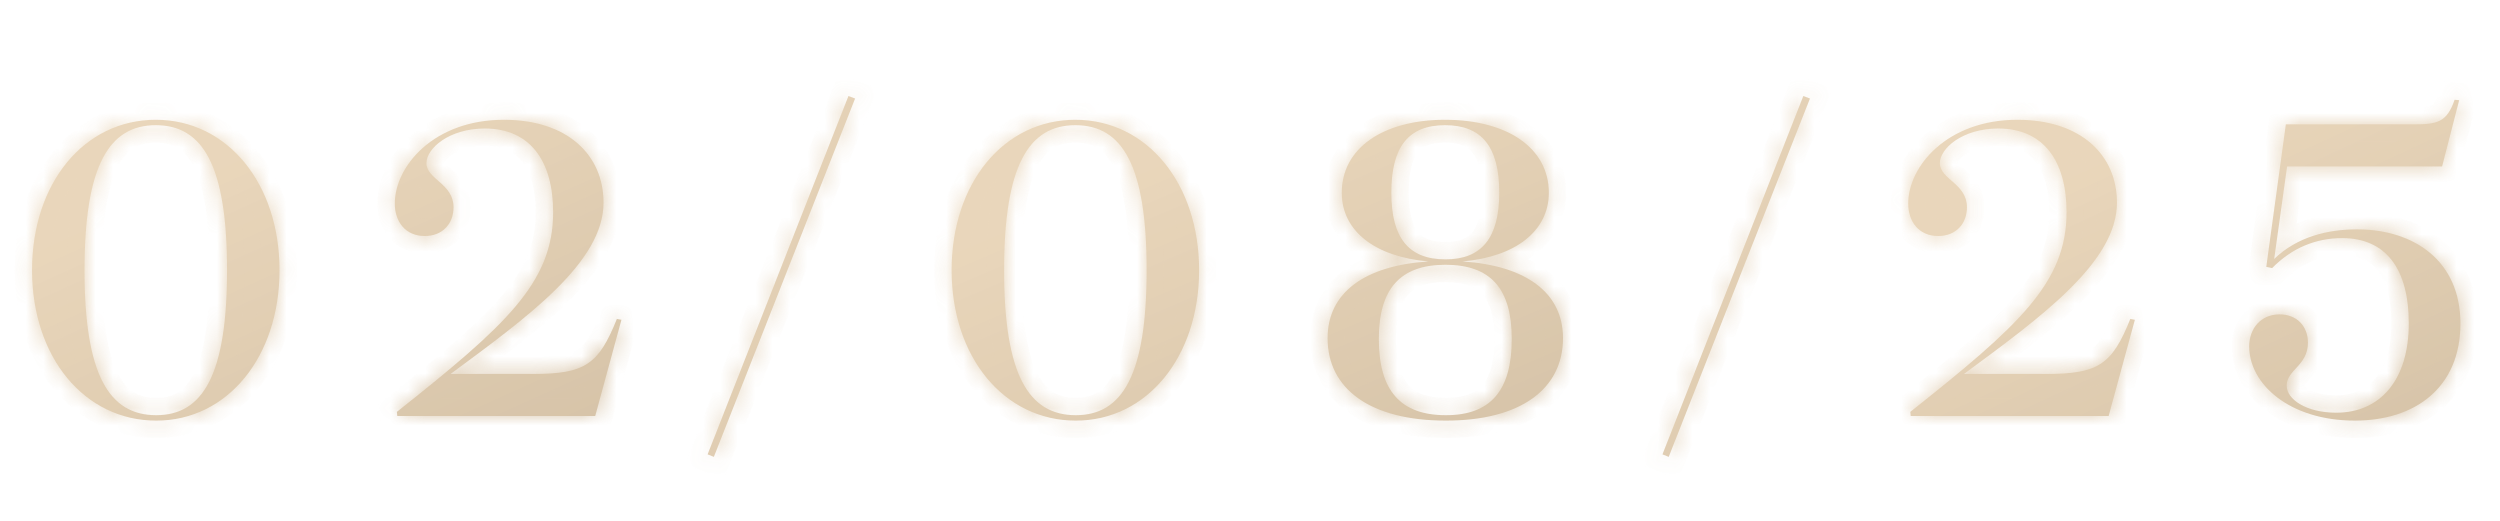
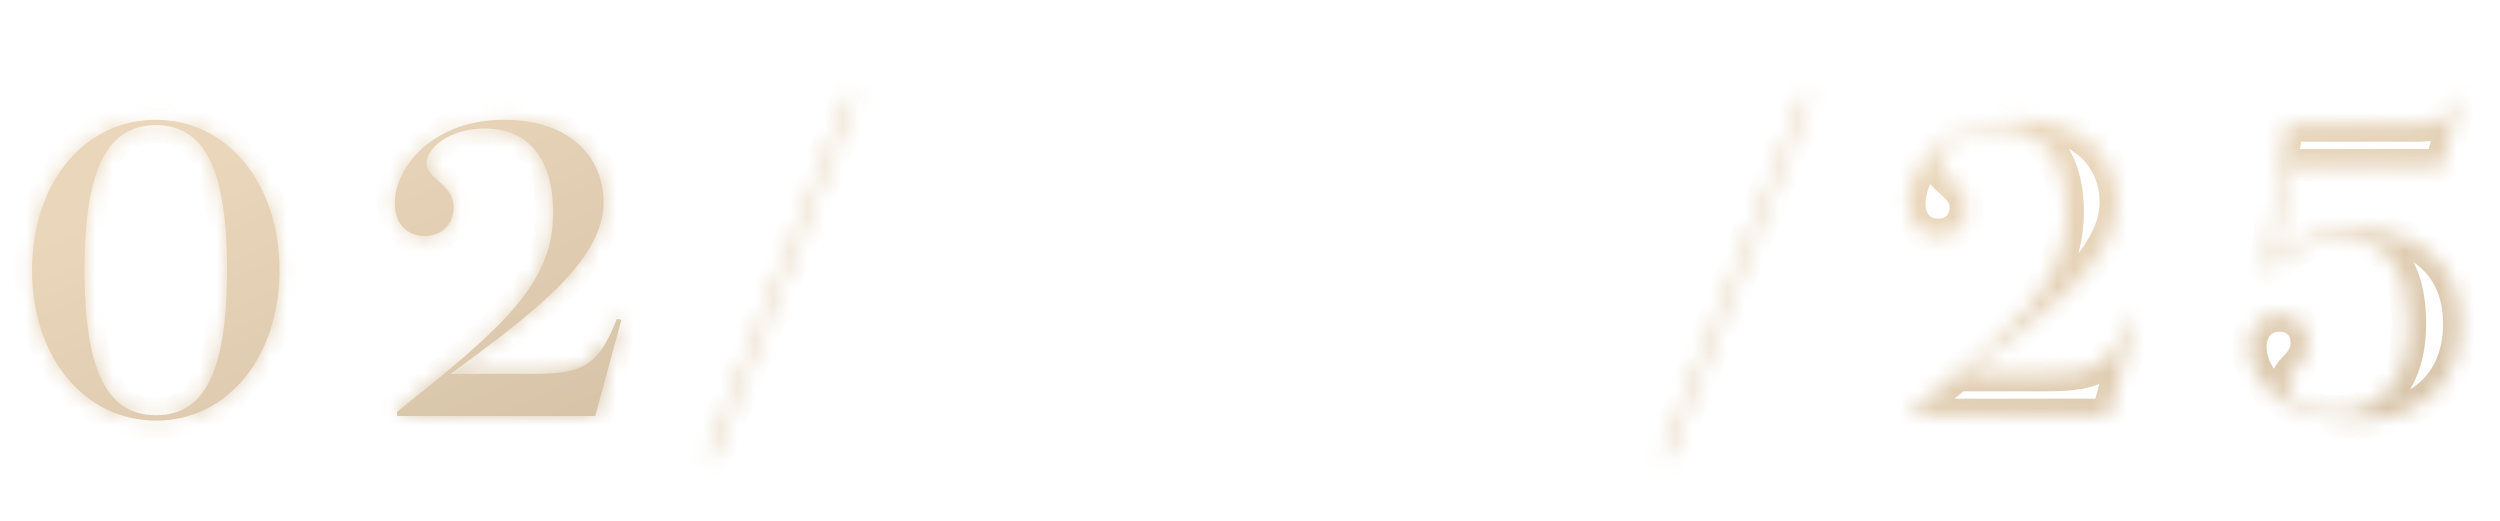
<svg xmlns="http://www.w3.org/2000/svg" width="144" height="30" viewBox="0 0 144 30" fill="none">
  <g opacity="0.7">
    <mask id="path-1-inside-1_16013_2531" fill="white">
      <path d="M8.973 6.899C13.101 6.899 16.101 10.571 16.101 15.563C16.101 20.555 13.101 24.227 8.997 24.227C4.869 24.227 1.845 20.579 1.845 15.563C1.845 10.547 4.845 6.899 8.973 6.899ZM8.973 7.211C6.285 7.211 4.869 9.539 4.869 15.563C4.869 21.587 6.285 23.915 8.997 23.915C11.685 23.915 13.077 21.587 13.077 15.563C13.077 9.539 11.685 7.211 8.973 7.211ZM25.956 21.539H30.684C33.684 21.539 34.476 21.011 35.532 18.371L35.796 18.419L34.284 23.963H22.884L22.86 23.723C29.124 18.755 31.86 16.283 31.86 12.227C31.86 9.275 30.54 7.403 27.924 7.403C25.86 7.403 24.564 8.555 24.564 9.395C24.564 10.331 26.124 10.571 26.124 11.939C26.124 12.875 25.5 13.595 24.468 13.595C23.34 13.595 22.74 12.755 22.74 11.723C22.74 9.587 24.972 6.899 29.028 6.899C32.7 6.899 34.764 8.939 34.764 11.675C34.764 15.107 30.372 18.275 25.956 21.539Z" />
    </mask>
    <path d="M8.973 6.899C13.101 6.899 16.101 10.571 16.101 15.563C16.101 20.555 13.101 24.227 8.997 24.227C4.869 24.227 1.845 20.579 1.845 15.563C1.845 10.547 4.845 6.899 8.973 6.899ZM8.973 7.211C6.285 7.211 4.869 9.539 4.869 15.563C4.869 21.587 6.285 23.915 8.997 23.915C11.685 23.915 13.077 21.587 13.077 15.563C13.077 9.539 11.685 7.211 8.973 7.211ZM25.956 21.539H30.684C33.684 21.539 34.476 21.011 35.532 18.371L35.796 18.419L34.284 23.963H22.884L22.86 23.723C29.124 18.755 31.86 16.283 31.86 12.227C31.86 9.275 30.54 7.403 27.924 7.403C25.86 7.403 24.564 8.555 24.564 9.395C24.564 10.331 26.124 10.571 26.124 11.939C26.124 12.875 25.5 13.595 24.468 13.595C23.34 13.595 22.74 12.755 22.74 11.723C22.74 9.587 24.972 6.899 29.028 6.899C32.7 6.899 34.764 8.939 34.764 11.675C34.764 15.107 30.372 18.275 25.956 21.539Z" fill="url(#paint0_linear_16013_2531)" />
    <path d="M8.973 6.899V7.899C12.373 7.899 15.101 10.93 15.101 15.563H16.101H17.101C17.101 10.212 13.828 5.899 8.973 5.899V6.899ZM16.101 15.563H15.101C15.101 20.198 12.371 23.227 8.997 23.227V24.227V25.227C13.83 25.227 17.101 20.911 17.101 15.563H16.101ZM8.997 24.227V23.227C5.591 23.227 2.845 20.213 2.845 15.563H1.845H0.845C0.845 20.944 4.147 25.227 8.997 25.227V24.227ZM1.845 15.563H2.845C2.845 10.908 5.571 7.899 8.973 7.899V6.899V5.899C4.119 5.899 0.845 10.186 0.845 15.563H1.845ZM8.973 7.211V6.211C8.153 6.211 7.372 6.39 6.676 6.816C5.98 7.241 5.436 7.872 5.024 8.669C4.221 10.224 3.869 12.511 3.869 15.563H4.869H5.869C5.869 12.59 6.225 10.702 6.801 9.587C7.079 9.049 7.393 8.721 7.719 8.522C8.045 8.323 8.449 8.211 8.973 8.211V7.211ZM4.869 15.563H3.869C3.869 18.614 4.22 20.903 5.028 22.459C5.442 23.256 5.989 23.887 6.688 24.312C7.388 24.736 8.172 24.915 8.997 24.915V23.915V22.915C8.465 22.915 8.056 22.802 7.727 22.602C7.398 22.402 7.082 22.074 6.803 21.537C6.225 20.423 5.869 18.536 5.869 15.563H4.869ZM8.997 23.915V24.915C9.817 24.915 10.597 24.736 11.292 24.309C11.986 23.883 12.526 23.251 12.935 22.454C13.731 20.899 14.077 18.613 14.077 15.563H13.077H12.077C12.077 18.537 11.726 20.426 11.155 21.542C10.879 22.08 10.568 22.407 10.245 22.605C9.922 22.803 9.521 22.915 8.997 22.915V23.915ZM13.077 15.563H14.077C14.077 12.514 13.731 10.226 12.931 8.67C12.52 7.872 11.976 7.241 11.279 6.815C10.581 6.389 9.797 6.211 8.973 6.211V7.211V8.211C9.504 8.211 9.911 8.323 10.237 8.522C10.563 8.721 10.876 9.048 11.152 9.585C11.726 10.7 12.077 12.588 12.077 15.563H13.077ZM25.956 21.539L25.362 20.735L22.921 22.539H25.956V21.539ZM35.532 18.371L35.711 17.387L34.907 17.241L34.604 18L35.532 18.371ZM35.796 18.419L36.761 18.682L37.048 17.63L35.975 17.435L35.796 18.419ZM34.284 23.963V24.963H35.048L35.249 24.226L34.284 23.963ZM22.884 23.963L21.889 24.062L21.979 24.963H22.884V23.963ZM22.86 23.723L22.239 22.939L21.811 23.279L21.865 23.822L22.86 23.723ZM25.956 21.539V22.539H30.684V21.539V20.539H25.956V21.539ZM30.684 21.539V22.539C32.189 22.539 33.41 22.421 34.385 21.781C35.372 21.135 35.927 20.075 36.461 18.742L35.532 18.371L34.604 18C34.081 19.307 33.712 19.831 33.289 20.108C32.855 20.393 32.179 20.539 30.684 20.539V21.539ZM35.532 18.371L35.353 19.355L35.617 19.403L35.796 18.419L35.975 17.435L35.711 17.387L35.532 18.371ZM35.796 18.419L34.831 18.156L33.319 23.7L34.284 23.963L35.249 24.226L36.761 18.682L35.796 18.419ZM34.284 23.963V22.963H22.884V23.963V24.963H34.284V23.963ZM22.884 23.963L23.879 23.863L23.855 23.623L22.86 23.723L21.865 23.822L21.889 24.062L22.884 23.963ZM22.86 23.723L23.481 24.506C26.596 22.037 28.931 20.114 30.475 18.276C32.061 16.388 32.86 14.536 32.86 12.227H31.86H30.86C30.86 13.974 30.291 15.386 28.943 16.99C27.553 18.644 25.388 20.441 22.239 22.939L22.86 23.723ZM31.86 12.227H32.86C32.86 10.62 32.503 9.165 31.66 8.09C30.787 6.979 29.495 6.403 27.924 6.403V7.403V8.403C28.97 8.403 29.645 8.763 30.086 9.325C30.557 9.925 30.86 10.881 30.86 12.227H31.86ZM27.924 7.403V6.403C26.708 6.403 25.67 6.742 24.91 7.255C24.203 7.733 23.564 8.496 23.564 9.395H24.564H25.564C25.564 9.454 25.573 9.221 26.03 8.913C26.434 8.64 27.076 8.403 27.924 8.403V7.403ZM24.564 9.395H23.564C23.564 9.941 23.803 10.351 24.04 10.635C24.248 10.885 24.531 11.12 24.678 11.251C25.04 11.574 25.124 11.718 25.124 11.939H26.124H27.124C27.124 10.792 26.428 10.132 26.01 9.759C25.767 9.542 25.66 9.456 25.576 9.355C25.52 9.288 25.564 9.317 25.564 9.395H24.564ZM26.124 11.939H25.124C25.124 12.184 25.045 12.339 24.962 12.425C24.884 12.506 24.741 12.595 24.468 12.595V13.595V14.595C25.227 14.595 25.912 14.324 26.405 13.81C26.891 13.303 27.124 12.63 27.124 11.939H26.124ZM24.468 13.595V12.595C24.173 12.595 24.027 12.496 23.94 12.395C23.836 12.274 23.74 12.053 23.74 11.723H22.74H21.74C21.74 12.424 21.944 13.14 22.422 13.697C22.917 14.274 23.635 14.595 24.468 14.595V13.595ZM22.74 11.723H23.74C23.74 10.254 25.402 7.899 29.028 7.899V6.899V5.899C24.542 5.899 21.74 8.92 21.74 11.723H22.74ZM29.028 6.899V7.899C30.683 7.899 31.863 8.357 32.615 9.014C33.356 9.661 33.764 10.572 33.764 11.675H34.764H35.764C35.764 10.041 35.14 8.565 33.931 7.508C32.733 6.461 31.045 5.899 29.028 5.899V6.899ZM34.764 11.675H33.764C33.764 12.966 32.926 14.367 31.314 15.958C29.726 17.526 27.591 19.087 25.362 20.735L25.956 21.539L26.55 22.343C28.737 20.727 31.006 19.072 32.719 17.381C34.407 15.715 35.764 13.815 35.764 11.675H34.764Z" fill="url(#paint1_linear_16013_2531)" mask="url(#path-1-inside-1_16013_2531)" />
  </g>
  <g opacity="0.7">
    <mask id="path-3-inside-2_16013_2531" fill="white">
      <path d="M40.758 26.171L48.87 5.531L49.254 5.675L41.118 26.315L40.758 26.171Z" />
    </mask>
-     <path d="M40.758 26.171L48.87 5.531L49.254 5.675L41.118 26.315L40.758 26.171Z" fill="url(#paint2_linear_16013_2531)" />
    <path d="M40.758 26.171L39.827 25.805L39.464 26.73L40.386 27.099L40.758 26.171ZM48.87 5.531L49.221 4.595L48.299 4.249L47.939 5.165L48.87 5.531ZM49.254 5.675L50.184 6.042L50.557 5.096L49.605 4.739L49.254 5.675ZM41.118 26.315L40.746 27.243L41.68 27.617L42.048 26.682L41.118 26.315ZM40.758 26.171L41.688 26.537L49.8 5.897L48.87 5.531L47.939 5.165L39.827 25.805L40.758 26.171ZM48.87 5.531L48.519 6.467L48.903 6.611L49.254 5.675L49.605 4.739L49.221 4.595L48.87 5.531ZM49.254 5.675L48.324 5.308L40.188 25.948L41.118 26.315L42.048 26.682L50.184 6.042L49.254 5.675ZM41.118 26.315L41.489 25.386L41.129 25.242L40.758 26.171L40.386 27.099L40.746 27.243L41.118 26.315Z" fill="url(#paint3_linear_16013_2531)" mask="url(#path-3-inside-2_16013_2531)" />
  </g>
  <g opacity="0.7">
    <mask id="path-5-inside-3_16013_2531" fill="white">
-       <path d="M61.941 6.899C66.069 6.899 69.069 10.571 69.069 15.563C69.069 20.555 66.069 24.227 61.965 24.227C57.837 24.227 54.813 20.579 54.813 15.563C54.813 10.547 57.813 6.899 61.941 6.899ZM61.941 7.211C59.253 7.211 57.837 9.539 57.837 15.563C57.837 21.587 59.253 23.915 61.965 23.915C64.653 23.915 66.045 21.587 66.045 15.563C66.045 9.539 64.653 7.211 61.941 7.211ZM83.237 6.899C86.861 6.899 89.213 8.555 89.213 11.099C89.213 13.307 87.293 14.795 84.245 15.059C87.893 15.299 90.029 16.859 90.029 19.475C90.029 22.427 87.557 24.227 83.285 24.227C78.965 24.227 76.469 22.427 76.469 19.475C76.469 16.859 78.605 15.299 82.277 15.059C79.205 14.795 77.285 13.307 77.285 11.099C77.285 8.555 79.637 6.899 83.237 6.899ZM83.237 7.211C81.125 7.211 80.141 8.459 80.141 11.099C80.141 13.691 81.125 14.939 83.261 14.939C85.349 14.939 86.357 13.691 86.357 11.099C86.357 8.459 85.349 7.211 83.237 7.211ZM83.261 15.251C80.669 15.251 79.421 16.619 79.421 19.523C79.421 22.499 80.669 23.915 83.285 23.915C85.853 23.915 87.077 22.499 87.077 19.523C87.077 16.619 85.853 15.251 83.261 15.251Z" />
+       <path d="M61.941 6.899C66.069 6.899 69.069 10.571 69.069 15.563C69.069 20.555 66.069 24.227 61.965 24.227C57.837 24.227 54.813 20.579 54.813 15.563C54.813 10.547 57.813 6.899 61.941 6.899ZM61.941 7.211C59.253 7.211 57.837 9.539 57.837 15.563C57.837 21.587 59.253 23.915 61.965 23.915C64.653 23.915 66.045 21.587 66.045 15.563C66.045 9.539 64.653 7.211 61.941 7.211ZM83.237 6.899C86.861 6.899 89.213 8.555 89.213 11.099C89.213 13.307 87.293 14.795 84.245 15.059C87.893 15.299 90.029 16.859 90.029 19.475C90.029 22.427 87.557 24.227 83.285 24.227C78.965 24.227 76.469 22.427 76.469 19.475C76.469 16.859 78.605 15.299 82.277 15.059C79.205 14.795 77.285 13.307 77.285 11.099ZM83.237 7.211C81.125 7.211 80.141 8.459 80.141 11.099C80.141 13.691 81.125 14.939 83.261 14.939C85.349 14.939 86.357 13.691 86.357 11.099C86.357 8.459 85.349 7.211 83.237 7.211ZM83.261 15.251C80.669 15.251 79.421 16.619 79.421 19.523C79.421 22.499 80.669 23.915 83.285 23.915C85.853 23.915 87.077 22.499 87.077 19.523C87.077 16.619 85.853 15.251 83.261 15.251Z" />
    </mask>
-     <path d="M61.941 6.899C66.069 6.899 69.069 10.571 69.069 15.563C69.069 20.555 66.069 24.227 61.965 24.227C57.837 24.227 54.813 20.579 54.813 15.563C54.813 10.547 57.813 6.899 61.941 6.899ZM61.941 7.211C59.253 7.211 57.837 9.539 57.837 15.563C57.837 21.587 59.253 23.915 61.965 23.915C64.653 23.915 66.045 21.587 66.045 15.563C66.045 9.539 64.653 7.211 61.941 7.211ZM83.237 6.899C86.861 6.899 89.213 8.555 89.213 11.099C89.213 13.307 87.293 14.795 84.245 15.059C87.893 15.299 90.029 16.859 90.029 19.475C90.029 22.427 87.557 24.227 83.285 24.227C78.965 24.227 76.469 22.427 76.469 19.475C76.469 16.859 78.605 15.299 82.277 15.059C79.205 14.795 77.285 13.307 77.285 11.099C77.285 8.555 79.637 6.899 83.237 6.899ZM83.237 7.211C81.125 7.211 80.141 8.459 80.141 11.099C80.141 13.691 81.125 14.939 83.261 14.939C85.349 14.939 86.357 13.691 86.357 11.099C86.357 8.459 85.349 7.211 83.237 7.211ZM83.261 15.251C80.669 15.251 79.421 16.619 79.421 19.523C79.421 22.499 80.669 23.915 83.285 23.915C85.853 23.915 87.077 22.499 87.077 19.523C87.077 16.619 85.853 15.251 83.261 15.251Z" fill="url(#paint4_linear_16013_2531)" />
-     <path d="M61.941 6.899V7.899C65.342 7.899 68.069 10.93 68.069 15.563H69.069H70.069C70.069 10.212 66.797 5.899 61.941 5.899V6.899ZM69.069 15.563H68.069C68.069 20.198 65.34 23.227 61.965 23.227V24.227V25.227C66.799 25.227 70.069 20.911 70.069 15.563H69.069ZM61.965 24.227V23.227C58.559 23.227 55.813 20.213 55.813 15.563H54.813H53.813C53.813 20.944 57.115 25.227 61.965 25.227V24.227ZM54.813 15.563H55.813C55.813 10.908 58.539 7.899 61.941 7.899V6.899V5.899C57.087 5.899 53.813 10.186 53.813 15.563H54.813ZM61.941 7.211V6.211C61.121 6.211 60.34 6.39 59.644 6.816C58.949 7.241 58.405 7.872 57.993 8.669C57.189 10.224 56.837 12.511 56.837 15.563H57.837H58.837C58.837 12.59 59.194 10.702 59.77 9.587C60.048 9.049 60.362 8.721 60.688 8.522C61.013 8.323 61.417 8.211 61.941 8.211V7.211ZM57.837 15.563H56.837C56.837 18.614 57.189 20.903 57.997 22.459C58.411 23.256 58.958 23.887 59.657 24.312C60.356 24.736 61.141 24.915 61.965 24.915V23.915V22.915C61.434 22.915 61.025 22.802 60.696 22.602C60.366 22.402 60.051 22.074 59.772 21.537C59.194 20.423 58.837 18.536 58.837 15.563H57.837ZM61.965 23.915V24.915C62.785 24.915 63.566 24.736 64.26 24.309C64.954 23.883 65.495 23.251 65.903 22.454C66.7 20.899 67.045 18.613 67.045 15.563H66.045H65.045C65.045 18.537 64.695 20.426 64.123 21.542C63.848 22.08 63.537 22.407 63.214 22.605C62.891 22.803 62.489 22.915 61.965 22.915V23.915ZM66.045 15.563H67.045C67.045 12.514 66.7 10.226 65.9 8.67C65.489 7.872 64.945 7.241 64.248 6.815C63.55 6.389 62.766 6.211 61.941 6.211V7.211V8.211C62.473 8.211 62.88 8.323 63.206 8.522C63.532 8.721 63.845 9.048 64.121 9.585C64.695 10.7 65.045 12.588 65.045 15.563H66.045ZM84.245 15.059L84.159 14.063L84.179 16.057L84.245 15.059ZM82.277 15.059L82.342 16.057L82.362 14.063L82.277 15.059ZM83.237 6.899V7.899C84.911 7.899 86.184 8.283 87.009 8.863C87.804 9.422 88.213 10.177 88.213 11.099H89.213H90.213C90.213 9.477 89.446 8.132 88.159 7.227C86.901 6.343 85.187 5.899 83.237 5.899V6.899ZM89.213 11.099H88.213C88.213 11.877 87.889 12.519 87.252 13.024C86.588 13.548 85.553 13.942 84.159 14.063L84.245 15.059L84.331 16.055C85.985 15.912 87.433 15.43 88.492 14.592C89.577 13.734 90.213 12.529 90.213 11.099H89.213ZM84.245 15.059L84.179 16.057C85.893 16.169 87.124 16.587 87.903 17.174C88.641 17.731 89.029 18.479 89.029 19.475H90.029H91.029C91.029 17.855 90.349 16.515 89.107 15.578C87.906 14.671 86.245 14.188 84.311 14.061L84.245 15.059ZM90.029 19.475H89.029C89.029 20.633 88.563 21.515 87.68 22.143C86.755 22.8 85.299 23.227 83.285 23.227V24.227V25.227C85.543 25.227 87.458 24.754 88.838 23.773C90.259 22.763 91.029 21.269 91.029 19.475H90.029ZM83.285 24.227V23.227C81.245 23.227 79.769 22.799 78.832 22.14C77.937 21.51 77.469 20.629 77.469 19.475H76.469H75.469C75.469 21.273 76.249 22.768 77.681 23.776C79.073 24.755 81.005 25.227 83.285 25.227V24.227ZM76.469 19.475H77.469C77.469 18.479 77.857 17.732 78.597 17.175C79.378 16.587 80.615 16.17 82.342 16.057L82.277 15.059L82.212 14.061C80.267 14.188 78.6 14.67 77.395 15.577C76.149 16.514 75.469 17.855 75.469 19.475H76.469ZM82.277 15.059L82.362 14.063C80.955 13.942 79.914 13.547 79.248 13.023C78.608 12.518 78.285 11.877 78.285 11.099H77.285H76.285C76.285 12.529 76.921 13.735 78.01 14.593C79.072 15.431 80.527 15.912 82.191 16.055L82.277 15.059ZM77.285 11.099H78.285C78.285 10.176 78.694 9.421 79.487 8.862C80.309 8.283 81.576 7.899 83.237 7.899V6.899V5.899C81.298 5.899 79.589 6.343 78.335 7.228C77.051 8.133 76.285 9.478 76.285 11.099H77.285ZM83.237 7.211V6.211C81.976 6.211 80.868 6.593 80.114 7.543C79.398 8.444 79.141 9.687 79.141 11.099H80.141H81.141C81.141 9.871 81.376 9.17 81.68 8.787C81.945 8.453 82.386 8.211 83.237 8.211V7.211ZM80.141 11.099H79.141C79.141 12.49 79.399 13.723 80.122 14.619C80.88 15.559 81.992 15.939 83.261 15.939V14.939V13.939C82.394 13.939 81.946 13.694 81.678 13.363C81.374 12.986 81.141 12.3 81.141 11.099H80.141ZM83.261 14.939V15.939C84.512 15.939 85.615 15.555 86.37 14.619C87.09 13.726 87.357 12.495 87.357 11.099H86.357H85.357C85.357 12.294 85.119 12.984 84.814 13.363C84.543 13.698 84.098 13.939 83.261 13.939V14.939ZM86.357 11.099H87.357C87.357 9.682 87.092 8.439 86.368 7.538C85.608 6.593 84.497 6.211 83.237 6.211V7.211V8.211C84.089 8.211 84.538 8.453 84.809 8.791C85.118 9.175 85.357 9.876 85.357 11.099H86.357ZM83.261 15.251V14.251C81.796 14.251 80.517 14.641 79.626 15.628C78.755 16.594 78.421 17.952 78.421 19.523H79.421H80.421C80.421 18.19 80.711 17.412 81.111 16.968C81.493 16.545 82.134 16.251 83.261 16.251V15.251ZM79.421 19.523H78.421C78.421 21.125 78.753 22.509 79.621 23.496C80.513 24.509 81.8 24.915 83.285 24.915V23.915V22.915C82.153 22.915 81.509 22.613 81.123 22.174C80.713 21.709 80.421 20.897 80.421 19.523H79.421ZM83.285 23.915V24.915C84.751 24.915 86.023 24.505 86.901 23.488C87.753 22.502 88.077 21.121 88.077 19.523H87.077H86.077C86.077 20.901 85.789 21.716 85.387 22.181C85.011 22.617 84.387 22.915 83.285 22.915V23.915ZM87.077 19.523H88.077C88.077 17.956 87.751 16.599 86.887 15.632C86.001 14.641 84.726 14.251 83.261 14.251V15.251V16.251C84.388 16.251 85.02 16.545 85.395 16.964C85.791 17.407 86.077 18.186 86.077 19.523H87.077Z" fill="url(#paint5_linear_16013_2531)" mask="url(#path-5-inside-3_16013_2531)" />
  </g>
  <g opacity="0.7">
    <mask id="path-7-inside-4_16013_2531" fill="white">
      <path d="M95.758 26.171L103.87 5.531L104.254 5.675L96.118 26.315L95.758 26.171Z" />
    </mask>
-     <path d="M95.758 26.171L103.87 5.531L104.254 5.675L96.118 26.315L95.758 26.171Z" fill="url(#paint6_linear_16013_2531)" />
    <path d="M95.758 26.171L94.827 25.805L94.463 26.73L95.386 27.099L95.758 26.171ZM103.87 5.531L104.221 4.595L103.299 4.249L102.939 5.165L103.87 5.531ZM104.254 5.675L105.184 6.042L105.557 5.096L104.605 4.739L104.254 5.675ZM96.118 26.315L95.746 27.243L96.68 27.617L97.048 26.682L96.118 26.315ZM95.758 26.171L96.689 26.537L104.801 5.897L103.87 5.531L102.939 5.165L94.827 25.805L95.758 26.171ZM103.87 5.531L103.519 6.467L103.903 6.611L104.254 5.675L104.605 4.739L104.221 4.595L103.87 5.531ZM104.254 5.675L103.323 5.308L95.188 25.948L96.118 26.315L97.048 26.682L105.184 6.042L104.254 5.675ZM96.118 26.315L96.489 25.386L96.129 25.242L95.758 26.171L95.386 27.099L95.746 27.243L96.118 26.315Z" fill="url(#paint7_linear_16013_2531)" mask="url(#path-7-inside-4_16013_2531)" />
  </g>
  <g opacity="0.7">
    <mask id="path-9-inside-5_16013_2531" fill="white">
      <path d="M113.129 21.539H117.857C120.857 21.539 121.649 21.011 122.705 18.371L122.969 18.419L121.457 23.963H110.057L110.033 23.723C116.297 18.755 119.033 16.283 119.033 12.227C119.033 9.275 117.713 7.403 115.097 7.403C113.033 7.403 111.737 8.555 111.737 9.395C111.737 10.331 113.297 10.571 113.297 11.939C113.297 12.875 112.673 13.595 111.641 13.595C110.513 13.595 109.913 12.755 109.913 11.723C109.913 9.587 112.145 6.899 116.201 6.899C119.873 6.899 121.937 8.939 121.937 11.675C121.937 15.107 117.545 18.275 113.129 21.539ZM131.665 7.163H138.961C140.377 7.163 140.929 7.067 141.385 5.747L141.649 5.771L140.665 9.587H131.737L130.993 14.915C132.337 13.619 134.113 13.211 135.769 13.211C139.057 13.211 141.721 15.035 141.721 18.635C141.721 22.355 139.081 24.227 135.649 24.227C131.833 24.227 129.553 22.091 129.553 19.955C129.553 18.923 130.225 18.107 131.305 18.107C132.289 18.107 132.937 18.779 132.937 19.739C132.937 21.059 131.713 21.299 131.713 22.211C131.713 23.003 132.841 23.771 134.569 23.771C137.089 23.771 138.745 21.899 138.745 18.635C138.745 15.419 137.377 13.715 134.905 13.715C133.417 13.715 132.025 14.267 130.873 15.443L130.537 15.371L131.665 7.163Z" />
    </mask>
-     <path d="M113.129 21.539H117.857C120.857 21.539 121.649 21.011 122.705 18.371L122.969 18.419L121.457 23.963H110.057L110.033 23.723C116.297 18.755 119.033 16.283 119.033 12.227C119.033 9.275 117.713 7.403 115.097 7.403C113.033 7.403 111.737 8.555 111.737 9.395C111.737 10.331 113.297 10.571 113.297 11.939C113.297 12.875 112.673 13.595 111.641 13.595C110.513 13.595 109.913 12.755 109.913 11.723C109.913 9.587 112.145 6.899 116.201 6.899C119.873 6.899 121.937 8.939 121.937 11.675C121.937 15.107 117.545 18.275 113.129 21.539ZM131.665 7.163H138.961C140.377 7.163 140.929 7.067 141.385 5.747L141.649 5.771L140.665 9.587H131.737L130.993 14.915C132.337 13.619 134.113 13.211 135.769 13.211C139.057 13.211 141.721 15.035 141.721 18.635C141.721 22.355 139.081 24.227 135.649 24.227C131.833 24.227 129.553 22.091 129.553 19.955C129.553 18.923 130.225 18.107 131.305 18.107C132.289 18.107 132.937 18.779 132.937 19.739C132.937 21.059 131.713 21.299 131.713 22.211C131.713 23.003 132.841 23.771 134.569 23.771C137.089 23.771 138.745 21.899 138.745 18.635C138.745 15.419 137.377 13.715 134.905 13.715C133.417 13.715 132.025 14.267 130.873 15.443L130.537 15.371L131.665 7.163Z" fill="url(#paint8_linear_16013_2531)" />
    <path d="M113.129 21.539L112.534 20.735L110.093 22.539H113.129V21.539ZM122.705 18.371L122.884 17.387L122.08 17.241L121.776 18L122.705 18.371ZM122.969 18.419L123.933 18.682L124.22 17.63L123.148 17.435L122.969 18.419ZM121.457 23.963V24.963H122.22L122.421 24.226L121.457 23.963ZM110.057 23.963L109.062 24.062L109.152 24.963H110.057V23.963ZM110.033 23.723L109.411 22.939L108.983 23.279L109.038 23.822L110.033 23.723ZM113.129 21.539V22.539H117.857V21.539V20.539H113.129V21.539ZM117.857 21.539V22.539C119.361 22.539 120.582 22.421 121.558 21.781C122.544 21.135 123.1 20.075 123.633 18.742L122.705 18.371L121.776 18C121.253 19.307 120.885 19.831 120.462 20.108C120.027 20.393 119.352 20.539 117.857 20.539V21.539ZM122.705 18.371L122.526 19.355L122.79 19.403L122.969 18.419L123.148 17.435L122.884 17.387L122.705 18.371ZM122.969 18.419L122.004 18.156L120.492 23.7L121.457 23.963L122.421 24.226L123.933 18.682L122.969 18.419ZM121.457 23.963V22.963H110.057V23.963V24.963H121.457V23.963ZM110.057 23.963L111.052 23.863L111.028 23.623L110.033 23.723L109.038 23.822L109.062 24.062L110.057 23.963ZM110.033 23.723L110.654 24.506C113.768 22.037 116.103 20.114 117.647 18.276C119.234 16.388 120.033 14.536 120.033 12.227H119.033H118.033C118.033 13.974 117.464 15.386 116.116 16.99C114.726 18.644 112.561 20.441 109.411 22.939L110.033 23.723ZM119.033 12.227H120.033C120.033 10.62 119.676 9.165 118.832 8.09C117.96 6.979 116.667 6.403 115.097 6.403V7.403V8.403C116.142 8.403 116.818 8.763 117.259 9.325C117.729 9.925 118.033 10.881 118.033 12.227H119.033ZM115.097 7.403V6.403C113.881 6.403 112.843 6.742 112.083 7.255C111.375 7.733 110.737 8.496 110.737 9.395H111.737H112.737C112.737 9.454 112.746 9.221 113.202 8.913C113.607 8.64 114.249 8.403 115.097 8.403V7.403ZM111.737 9.395H110.737C110.737 9.941 110.975 10.351 111.212 10.635C111.42 10.885 111.704 11.12 111.851 11.251C112.213 11.574 112.297 11.718 112.297 11.939H113.297H114.297C114.297 10.792 113.6 10.132 113.182 9.759C112.94 9.542 112.833 9.456 112.749 9.355C112.693 9.288 112.737 9.317 112.737 9.395H111.737ZM113.297 11.939H112.297C112.297 12.184 112.217 12.339 112.134 12.425C112.057 12.506 111.913 12.595 111.641 12.595V13.595V14.595C112.4 14.595 113.084 14.324 113.577 13.81C114.064 13.303 114.297 12.63 114.297 11.939H113.297ZM111.641 13.595V12.595C111.346 12.595 111.199 12.496 111.112 12.395C111.009 12.274 110.913 12.053 110.913 11.723H109.913H108.913C108.913 12.424 109.117 13.14 109.595 13.697C110.09 14.274 110.807 14.595 111.641 14.595V13.595ZM109.913 11.723H110.913C110.913 10.254 112.575 7.899 116.201 7.899V6.899V5.899C111.714 5.899 108.913 8.92 108.913 11.723H109.913ZM116.201 6.899V7.899C117.856 7.899 119.036 8.357 119.788 9.014C120.529 9.661 120.937 10.572 120.937 11.675H121.937H122.937C122.937 10.041 122.313 8.565 121.104 7.508C119.905 6.461 118.218 5.899 116.201 5.899V6.899ZM121.937 11.675H120.937C120.937 12.966 120.098 14.367 118.486 15.958C116.898 17.526 114.764 19.087 112.534 20.735L113.129 21.539L113.723 22.343C115.909 20.727 118.179 19.072 119.891 17.381C121.579 15.715 122.937 13.815 122.937 11.675H121.937ZM131.665 7.163V6.163H130.793L130.674 7.027L131.665 7.163ZM141.385 5.747L141.476 4.751L140.696 4.68L140.44 5.42L141.385 5.747ZM141.649 5.771L142.617 6.021L142.911 4.881L141.74 4.775L141.649 5.771ZM140.665 9.587V10.587H141.44L141.633 9.837L140.665 9.587ZM131.737 9.587V8.587H130.867L130.747 9.449L131.737 9.587ZM130.993 14.915L130.003 14.777L129.602 17.645L131.687 15.635L130.993 14.915ZM130.873 15.443L130.664 16.421L131.202 16.536L131.587 16.143L130.873 15.443ZM130.537 15.371L129.546 15.235L129.42 16.154L130.328 16.349L130.537 15.371ZM131.665 7.163V8.163H138.961V7.163V6.163H131.665V7.163ZM138.961 7.163V8.163C139.62 8.163 140.364 8.158 140.986 7.841C141.701 7.478 142.07 6.826 142.33 6.073L141.385 5.747L140.44 5.42C140.244 5.988 140.109 6.044 140.08 6.058C139.959 6.12 139.718 6.163 138.961 6.163V7.163ZM141.385 5.747L141.295 6.743L141.559 6.767L141.649 5.771L141.74 4.775L141.476 4.751L141.385 5.747ZM141.649 5.771L140.681 5.521L139.697 9.337L140.665 9.587L141.633 9.837L142.617 6.021L141.649 5.771ZM140.665 9.587V8.587H131.737V9.587V10.587H140.665V9.587ZM131.737 9.587L130.747 9.449L130.003 14.777L130.993 14.915L131.984 15.053L132.728 9.725L131.737 9.587ZM130.993 14.915L131.687 15.635C132.777 14.584 134.26 14.211 135.769 14.211V13.211V12.211C133.966 12.211 131.897 12.654 130.299 14.195L130.993 14.915ZM135.769 13.211V14.211C137.239 14.211 138.479 14.619 139.334 15.338C140.166 16.038 140.721 17.104 140.721 18.635H141.721H142.721C142.721 16.566 141.944 14.92 140.622 13.808C139.323 12.715 137.588 12.211 135.769 12.211V13.211ZM141.721 18.635H140.721C140.721 20.239 140.162 21.346 139.322 22.067C138.459 22.805 137.194 23.227 135.649 23.227V24.227V25.227C137.537 25.227 139.307 24.712 140.623 23.585C141.96 22.44 142.721 20.75 142.721 18.635H141.721ZM135.649 24.227V23.227C132.12 23.227 130.553 21.306 130.553 19.955H129.553H128.553C128.553 22.875 131.546 25.227 135.649 25.227V24.227ZM129.553 19.955H130.553C130.553 19.654 130.65 19.442 130.764 19.317C130.868 19.202 131.033 19.107 131.305 19.107V18.107V17.107C130.497 17.107 129.786 17.42 129.284 17.971C128.792 18.512 128.553 19.224 128.553 19.955H129.553ZM131.305 18.107V19.107C131.563 19.107 131.704 19.19 131.779 19.266C131.856 19.344 131.937 19.488 131.937 19.739H132.937H133.937C133.937 19.03 133.694 18.358 133.201 17.86C132.706 17.36 132.032 17.107 131.305 17.107V18.107ZM132.937 19.739H131.937C131.937 20.018 131.842 20.171 131.583 20.458C131.384 20.678 130.713 21.284 130.713 22.211H131.713H132.713C132.713 22.21 132.713 22.213 132.712 22.217C132.712 22.221 132.711 22.224 132.71 22.225C132.71 22.227 132.714 22.214 132.735 22.182C132.798 22.089 132.874 22.012 133.067 21.798C133.42 21.407 133.937 20.78 133.937 19.739H132.937ZM131.713 22.211H130.713C130.713 23.109 131.337 23.77 131.989 24.151C132.67 24.55 133.567 24.771 134.569 24.771V23.771V22.771C133.843 22.771 133.312 22.608 132.998 22.424C132.654 22.224 132.713 22.104 132.713 22.211H131.713ZM134.569 23.771V24.771C136.096 24.771 137.433 24.193 138.371 23.067C139.291 21.961 139.745 20.426 139.745 18.635H138.745H137.745C137.745 20.108 137.371 21.141 136.833 21.787C136.313 22.413 135.562 22.771 134.569 22.771V23.771ZM138.745 18.635H139.745C139.745 16.906 139.38 15.422 138.538 14.351C137.665 13.241 136.391 12.715 134.905 12.715V13.715V14.715C135.891 14.715 136.537 15.041 136.966 15.587C137.426 16.172 137.745 17.148 137.745 18.635H138.745ZM134.905 13.715V12.715C133.148 12.715 131.499 13.375 130.159 14.743L130.873 15.443L131.587 16.143C132.551 15.159 133.686 14.715 134.905 14.715V13.715ZM130.873 15.443L131.083 14.465L130.747 14.393L130.537 15.371L130.328 16.349L130.664 16.421L130.873 15.443ZM130.537 15.371L131.528 15.507L132.656 7.299L131.665 7.163L130.674 7.027L129.546 15.235L130.537 15.371Z" fill="url(#paint9_linear_16013_2531)" mask="url(#path-9-inside-5_16013_2531)" />
  </g>
  <defs>
    <linearGradient id="paint0_linear_16013_2531" x1="-1" y1="15.463" x2="19.212" y2="60.19" gradientUnits="userSpaceOnUse">
      <stop stop-color="#E0C59E" />
      <stop offset="1" stop-color="#A68B65" />
    </linearGradient>
    <linearGradient id="paint1_linear_16013_2531" x1="-1" y1="15.463" x2="19.212" y2="60.19" gradientUnits="userSpaceOnUse">
      <stop stop-color="#E0C59E" />
      <stop offset="1" stop-color="#A68B65" />
    </linearGradient>
    <linearGradient id="paint2_linear_16013_2531" x1="40.125" y1="15.463" x2="62.94" y2="28.084" gradientUnits="userSpaceOnUse">
      <stop stop-color="#E0C59E" />
      <stop offset="1" stop-color="#A68B65" />
    </linearGradient>
    <linearGradient id="paint3_linear_16013_2531" x1="40.125" y1="15.463" x2="62.94" y2="28.084" gradientUnits="userSpaceOnUse">
      <stop stop-color="#E0C59E" />
      <stop offset="1" stop-color="#A68B65" />
    </linearGradient>
    <linearGradient id="paint4_linear_16013_2531" x1="51.917" y1="15.463" x2="71.404" y2="60.981" gradientUnits="userSpaceOnUse">
      <stop stop-color="#E0C59E" />
      <stop offset="1" stop-color="#A68B65" />
    </linearGradient>
    <linearGradient id="paint5_linear_16013_2531" x1="51.917" y1="15.463" x2="71.404" y2="60.981" gradientUnits="userSpaceOnUse">
      <stop stop-color="#E0C59E" />
      <stop offset="1" stop-color="#A68B65" />
    </linearGradient>
    <linearGradient id="paint6_linear_16013_2531" x1="95.125" y1="15.463" x2="117.94" y2="28.084" gradientUnits="userSpaceOnUse">
      <stop stop-color="#E0C59E" />
      <stop offset="1" stop-color="#A68B65" />
    </linearGradient>
    <linearGradient id="paint7_linear_16013_2531" x1="95.125" y1="15.463" x2="117.94" y2="28.084" gradientUnits="userSpaceOnUse">
      <stop stop-color="#E0C59E" />
      <stop offset="1" stop-color="#A68B65" />
    </linearGradient>
    <linearGradient id="paint8_linear_16013_2531" x1="107.042" y1="15.463" x2="127.629" y2="59.755" gradientUnits="userSpaceOnUse">
      <stop stop-color="#E0C59E" />
      <stop offset="1" stop-color="#A68B65" />
    </linearGradient>
    <linearGradient id="paint9_linear_16013_2531" x1="107.042" y1="15.463" x2="127.629" y2="59.755" gradientUnits="userSpaceOnUse">
      <stop stop-color="#E0C59E" />
      <stop offset="1" stop-color="#A68B65" />
    </linearGradient>
  </defs>
</svg>